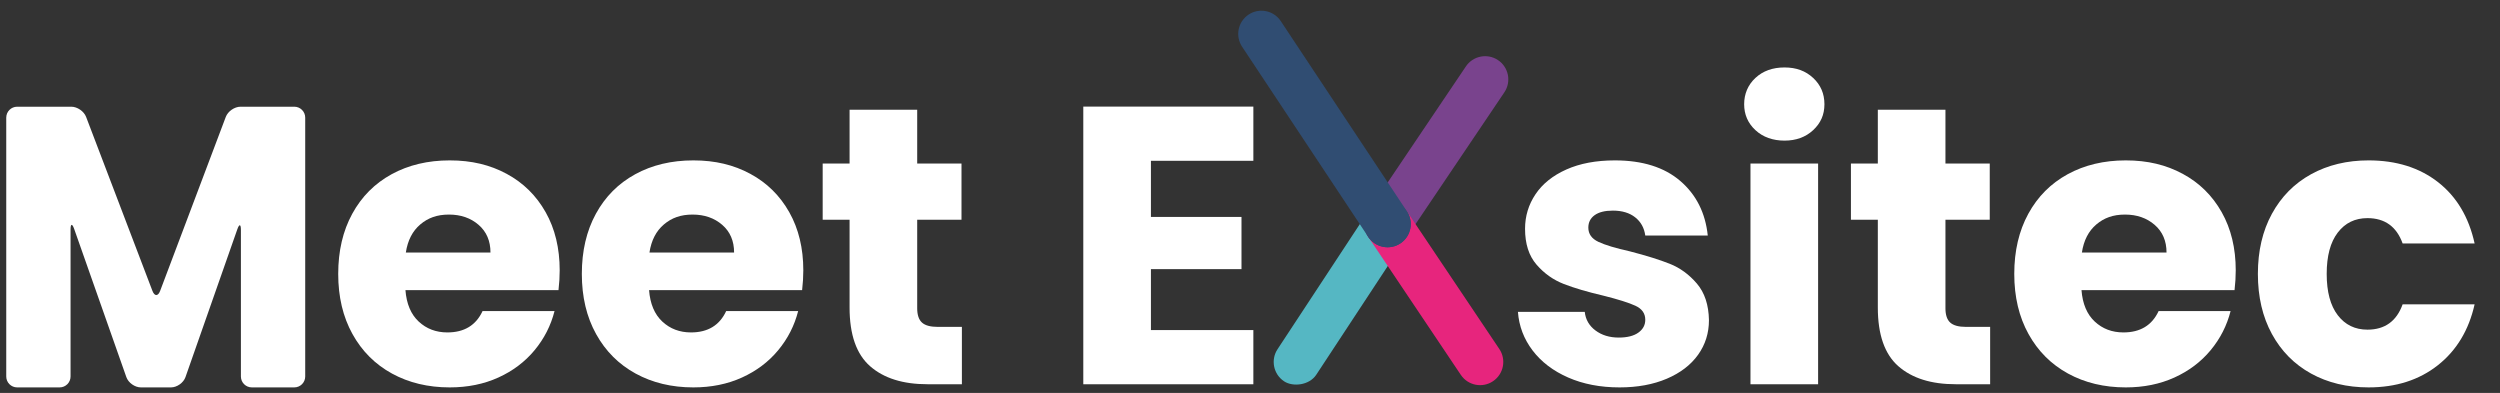
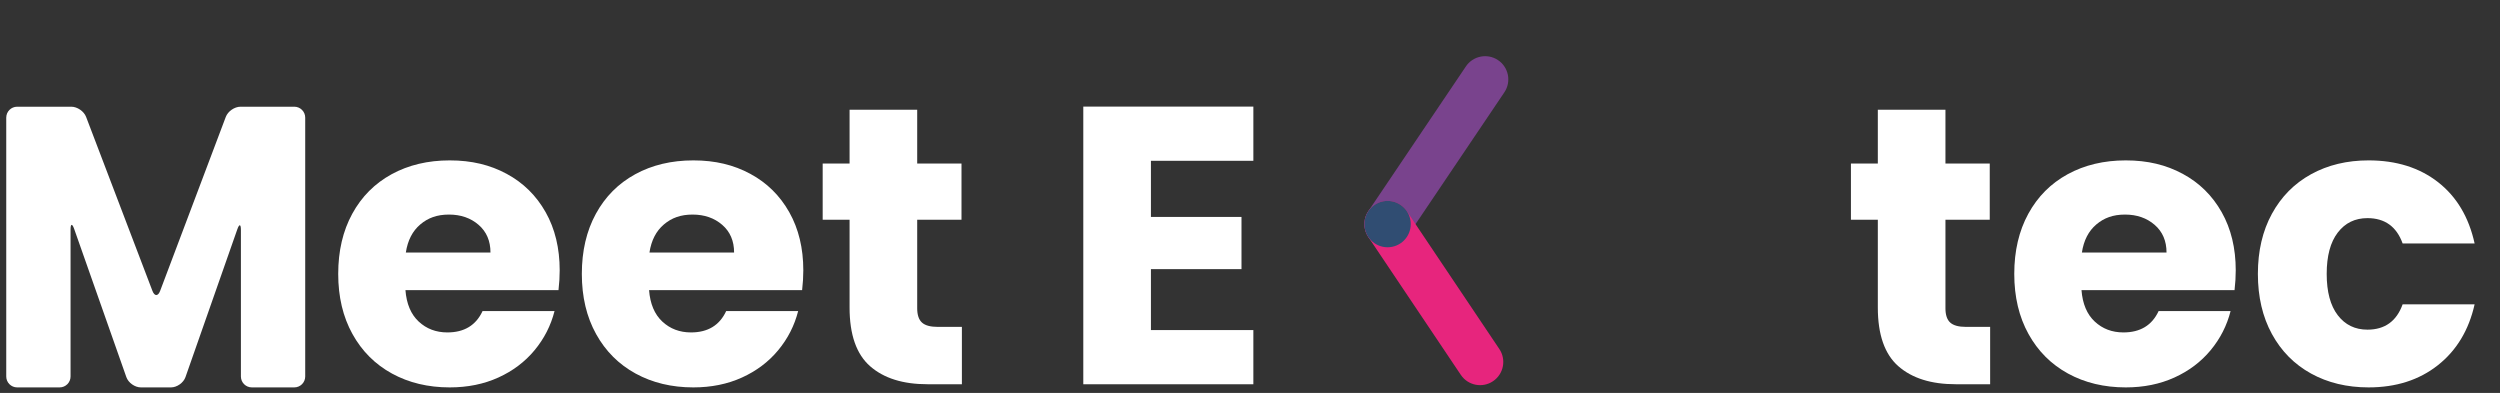
<svg xmlns="http://www.w3.org/2000/svg" id="Lager_5" viewBox="0 0 12003.54 1886.69">
  <rect x="0" y="0" width="12003.54" height="1886.69" fill="#333333" stroke="none" />
  <defs>
    <style>.cls-1{fill:#55b7c3;}.cls-1,.cls-2,.cls-3,.cls-4,.cls-5{stroke-width:0px;}.cls-2{fill:#e7257d;}.cls-3{fill:#79438d;}.cls-4{fill:#304d72;}.cls-5{fill:#fff;}</style>
  </defs>
  <path class="cls-5" d="M1413.18,512.35c28.75,0,52.27,23.52,52.27,52.27v1243.16c0,28.75-23.52,52.27-52.27,52.27h-204.2c-28.75,0-52.27-23.52-52.27-52.27v-703.69c0-28.75-7.79-30.08-17.3-2.95l-248.88,709.59c-9.52,27.13-40.82,49.33-69.57,49.33h-144.64c-28.75,0-60.08-22.19-69.63-49.3l-250.55-711.55c-9.55-27.12-17.36-25.78-17.36,2.97v705.61c0,28.75-23.52,52.27-52.27,52.27H82.27c-28.75,0-52.27-23.52-52.27-52.27V564.63c0-28.75,23.52-52.27,52.27-52.27h260.19c28.75,0,60.65,21.98,70.89,48.84l318.47,835.34c10.24,26.86,26.93,26.84,37.08-.06l315.18-835.21c10.15-26.9,41.98-48.91,70.73-48.91h258.37Z" />
  <path class="cls-5" d="M2681.57,1392.92h-734.87c5.06,65.84,26.25,116.18,63.6,150.98,37.35,34.8,83.22,52.21,137.67,52.21,81.03,0,137.34-34.18,169.01-102.54h345.59c-17.73,69.63-49.69,132.31-95.88,188-46.22,55.7-104.14,99.37-173.74,131.01-69.63,31.66-147.49,47.47-233.58,47.47-103.81,0-196.21-22.14-277.23-66.44-81.03-44.3-144.3-107.6-189.87-189.9-45.57-82.27-68.36-178.48-68.36-288.63s22.46-206.35,67.39-288.63c44.93-82.27,107.93-145.57,188.95-189.9,81.03-44.3,174.07-66.47,279.13-66.47s193.69,21.54,273.44,64.57c79.75,43.03,142.11,104.44,187.06,184.19,44.93,79.75,67.41,172.8,67.41,279.13,0,30.39-1.92,62.03-5.71,94.94ZM2354.98,1212.55c0-55.7-19-100.02-56.97-132.93-37.99-32.91-85.46-49.36-142.43-49.36s-100.32,15.83-137.67,47.47c-37.35,31.66-60.46,76.59-69.31,134.83h406.38Z" />
  <path class="cls-5" d="M3851.29,1392.92h-734.87c5.06,65.84,26.25,116.18,63.6,150.98,37.35,34.8,83.22,52.21,137.67,52.21,81.03,0,137.34-34.18,169.01-102.54h345.59c-17.73,69.63-49.69,132.31-95.88,188-46.22,55.7-104.14,99.37-173.74,131.01-69.63,31.66-147.49,47.47-233.58,47.47-103.81,0-196.21-22.14-277.23-66.44-81.03-44.3-144.3-107.6-189.87-189.9-45.57-82.27-68.36-178.48-68.36-288.63s22.46-206.35,67.39-288.63,107.93-145.57,188.95-189.9c81.03-44.3,174.07-66.47,279.13-66.47s193.69,21.54,273.44,64.57c79.75,43.03,142.11,104.44,187.06,184.19,44.93,79.75,67.41,172.8,67.41,279.13,0,30.39-1.92,62.03-5.71,94.94ZM3524.69,1212.55c0-55.7-19-100.02-56.97-132.93-37.99-32.91-85.46-49.36-142.43-49.36s-100.32,15.83-137.67,47.47c-37.35,31.66-60.46,76.59-69.31,134.83h406.38Z" />
  <path class="cls-5" d="M4618.44,1569.54v275.34h-165.22c-117.72,0-209.52-28.8-275.34-86.39-65.82-57.59-98.73-151.61-98.73-281.99v-421.56h-129.14v-269.65h129.14v-258.24h324.7v258.24h212.69v269.65h-212.69v425.35c0,31.66,7.58,54.45,22.79,68.36,15.18,13.94,40.51,20.89,75.96,20.89h115.83Z" />
  <path class="cls-5" d="M5526.08,771.99v269.65h434.85v250.66h-434.85v292.42h491.81v260.15h-816.54V511.84h816.54v260.15h-491.81Z" />
-   <path class="cls-5" d="M7529.37,1812.59c-72.15-31.64-129.12-74.99-170.9-130.06-41.78-55.05-65.19-116.78-70.26-185.14h320.91c3.79,36.7,20.89,66.44,51.28,89.23,30.37,22.79,67.71,34.18,112.04,34.18,40.49,0,71.83-7.9,93.99-23.73,22.14-15.81,33.23-36.37,33.23-61.7,0-30.37-15.83-52.85-47.49-67.41-31.66-14.56-82.92-30.69-153.8-48.42-75.96-17.73-139.26-36.4-189.9-56.02-50.63-19.62-94.31-50.63-131.01-93.04-36.72-42.41-55.07-99.7-55.07-171.85,0-60.76,16.75-116.13,50.31-166.14,33.56-50.01,82.92-89.58,148.11-118.7,65.19-29.12,142.73-43.68,232.63-43.68,132.91,0,237.67,32.93,314.26,98.75,76.59,65.82,120.59,153.18,131.98,262.05h-300.02c-5.09-36.7-21.22-65.82-48.44-87.36-27.22-21.52-62.98-32.29-107.28-32.29-37.99,0-67.11,7.28-87.36,21.84-20.24,14.56-30.37,34.5-30.37,59.81,0,30.39,16.13,53.18,48.42,68.36,32.26,15.21,82.6,30.39,150.96,45.57,78.48,20.27,142.43,40.21,191.79,59.83,49.36,19.62,92.72,51.26,130.06,94.94,37.35,43.68,56.64,102.22,57.94,175.64,0,62.03-17.43,117.42-52.23,166.17-34.83,48.74-84.84,87.03-150.03,114.88-65.19,27.82-140.84,41.76-226.9,41.76-92.42,0-174.72-15.81-246.87-47.47Z" />
-   <path class="cls-5" d="M8428.49,624.85c-36.08-33.56-54.1-75.02-54.1-124.41s18.03-92.69,54.1-126.25c36.08-33.56,82.6-50.34,139.59-50.34s101.57,16.78,137.64,50.34c36.08,33.56,54.13,75.64,54.13,126.25s-18.05,90.85-54.13,124.41c-36.08,33.56-81.95,50.31-137.64,50.31s-103.51-16.75-139.59-50.31ZM8729.48,785.28v1059.59h-324.73V785.28h324.73Z" />
  <path class="cls-5" d="M9555.49,1569.54v275.34h-165.22c-117.72,0-209.52-28.8-275.34-86.39s-98.73-151.61-98.73-281.99v-421.56h-129.14v-269.65h129.14v-258.24h324.7v258.24h212.69v269.65h-212.69v425.35c0,31.66,7.58,54.45,22.79,68.36,15.18,13.94,40.51,20.89,75.96,20.89h115.83Z" />
  <path class="cls-5" d="M10728.99,1392.92h-734.87c5.06,65.84,26.25,116.18,63.6,150.98,37.35,34.8,83.22,52.21,137.67,52.21,81.03,0,137.34-34.18,169.01-102.54h345.59c-17.73,69.63-49.69,132.31-95.88,188-46.22,55.7-104.14,99.37-173.74,131.01-69.63,31.66-147.49,47.47-233.58,47.47-103.81,0-196.21-22.14-277.23-66.44-81.03-44.3-144.3-107.6-189.87-189.9-45.57-82.27-68.36-178.48-68.36-288.63s22.46-206.35,67.39-288.63c44.93-82.27,107.93-145.57,188.95-189.9,81.03-44.3,174.07-66.47,279.13-66.47s193.69,21.54,273.44,64.57c79.75,43.03,142.11,104.44,187.06,184.19,44.93,79.75,67.41,172.8,67.41,279.13,0,30.39-1.92,62.03-5.71,94.94ZM10402.39,1212.55c0-55.7-19-100.02-56.97-132.93-37.99-32.91-85.46-49.36-142.43-49.36s-100.32,15.83-137.67,47.47c-37.35,31.66-60.46,76.59-69.31,134.83h406.38Z" />
  <path class="cls-5" d="M10908.42,1026.46c44.93-82.27,107.6-145.57,188-189.9,80.38-44.3,172.47-66.47,276.29-66.47,132.93,0,244,34.83,333.25,104.44,89.25,69.63,147.79,167.74,175.66,294.34h-345.62c-29.12-81.03-85.44-121.54-168.98-121.54-59.51,0-106.98,23.11-142.43,69.31-35.45,46.22-53.15,112.36-53.15,198.45s17.7,152.23,53.15,198.43c35.45,46.22,82.92,69.31,142.43,69.31,83.54,0,139.86-40.51,168.98-121.54h345.62c-27.87,124.08-86.73,221.56-176.61,292.44-89.9,70.9-200.67,106.33-332.31,106.33-103.81,0-195.91-22.14-276.29-66.44-80.4-44.3-143.08-107.6-188-189.9-44.93-82.27-67.39-178.48-67.39-288.63s22.46-206.35,67.39-288.63Z" />
-   <rect class="cls-1" x="5937.07" y="1295.61" width="1014.97" height="222.72" rx="111.36" ry="111.36" transform="translate(1727.26 6017.71) rotate(-56.66)" />
  <path class="cls-3" d="M6569.37,1014.68l468.25-694.71c33.8-51.38,102.85-65.63,154.24-31.83h0c51.38,33.8,65.63,102.85,31.83,154.24l-468.25,694.71c-33.8,51.38-102.85,65.63-154.24,31.83h0c-51.38-33.8-65.63-102.85-31.83-154.24Z" />
  <path class="cls-2" d="M7014.33,1800.34l-444.14-661.87c-34.48-50.93-21.14-120.16,29.79-154.64h0c50.93-34.48,120.16-21.14,154.64,29.79l444.14,661.87c34.48,50.93,21.14,120.16-29.79,154.64h0c-50.93,34.48-120.16,21.14-154.64-29.79Z" />
-   <path class="cls-4" d="M6570.04,1138.31l-605.62-913.1c-34.48-50.93-21.14-120.16,29.79-154.64h0c50.93-34.48,120.16-21.14,154.64,29.79l605.62,913.1c34.48,50.93,21.14,120.16-29.79,154.64h0c-50.93,34.48-120.16,21.14-154.64-29.79Z" />
  <circle class="cls-4" cx="6662.33" cy="1075.96" r="111.3" />
</svg>